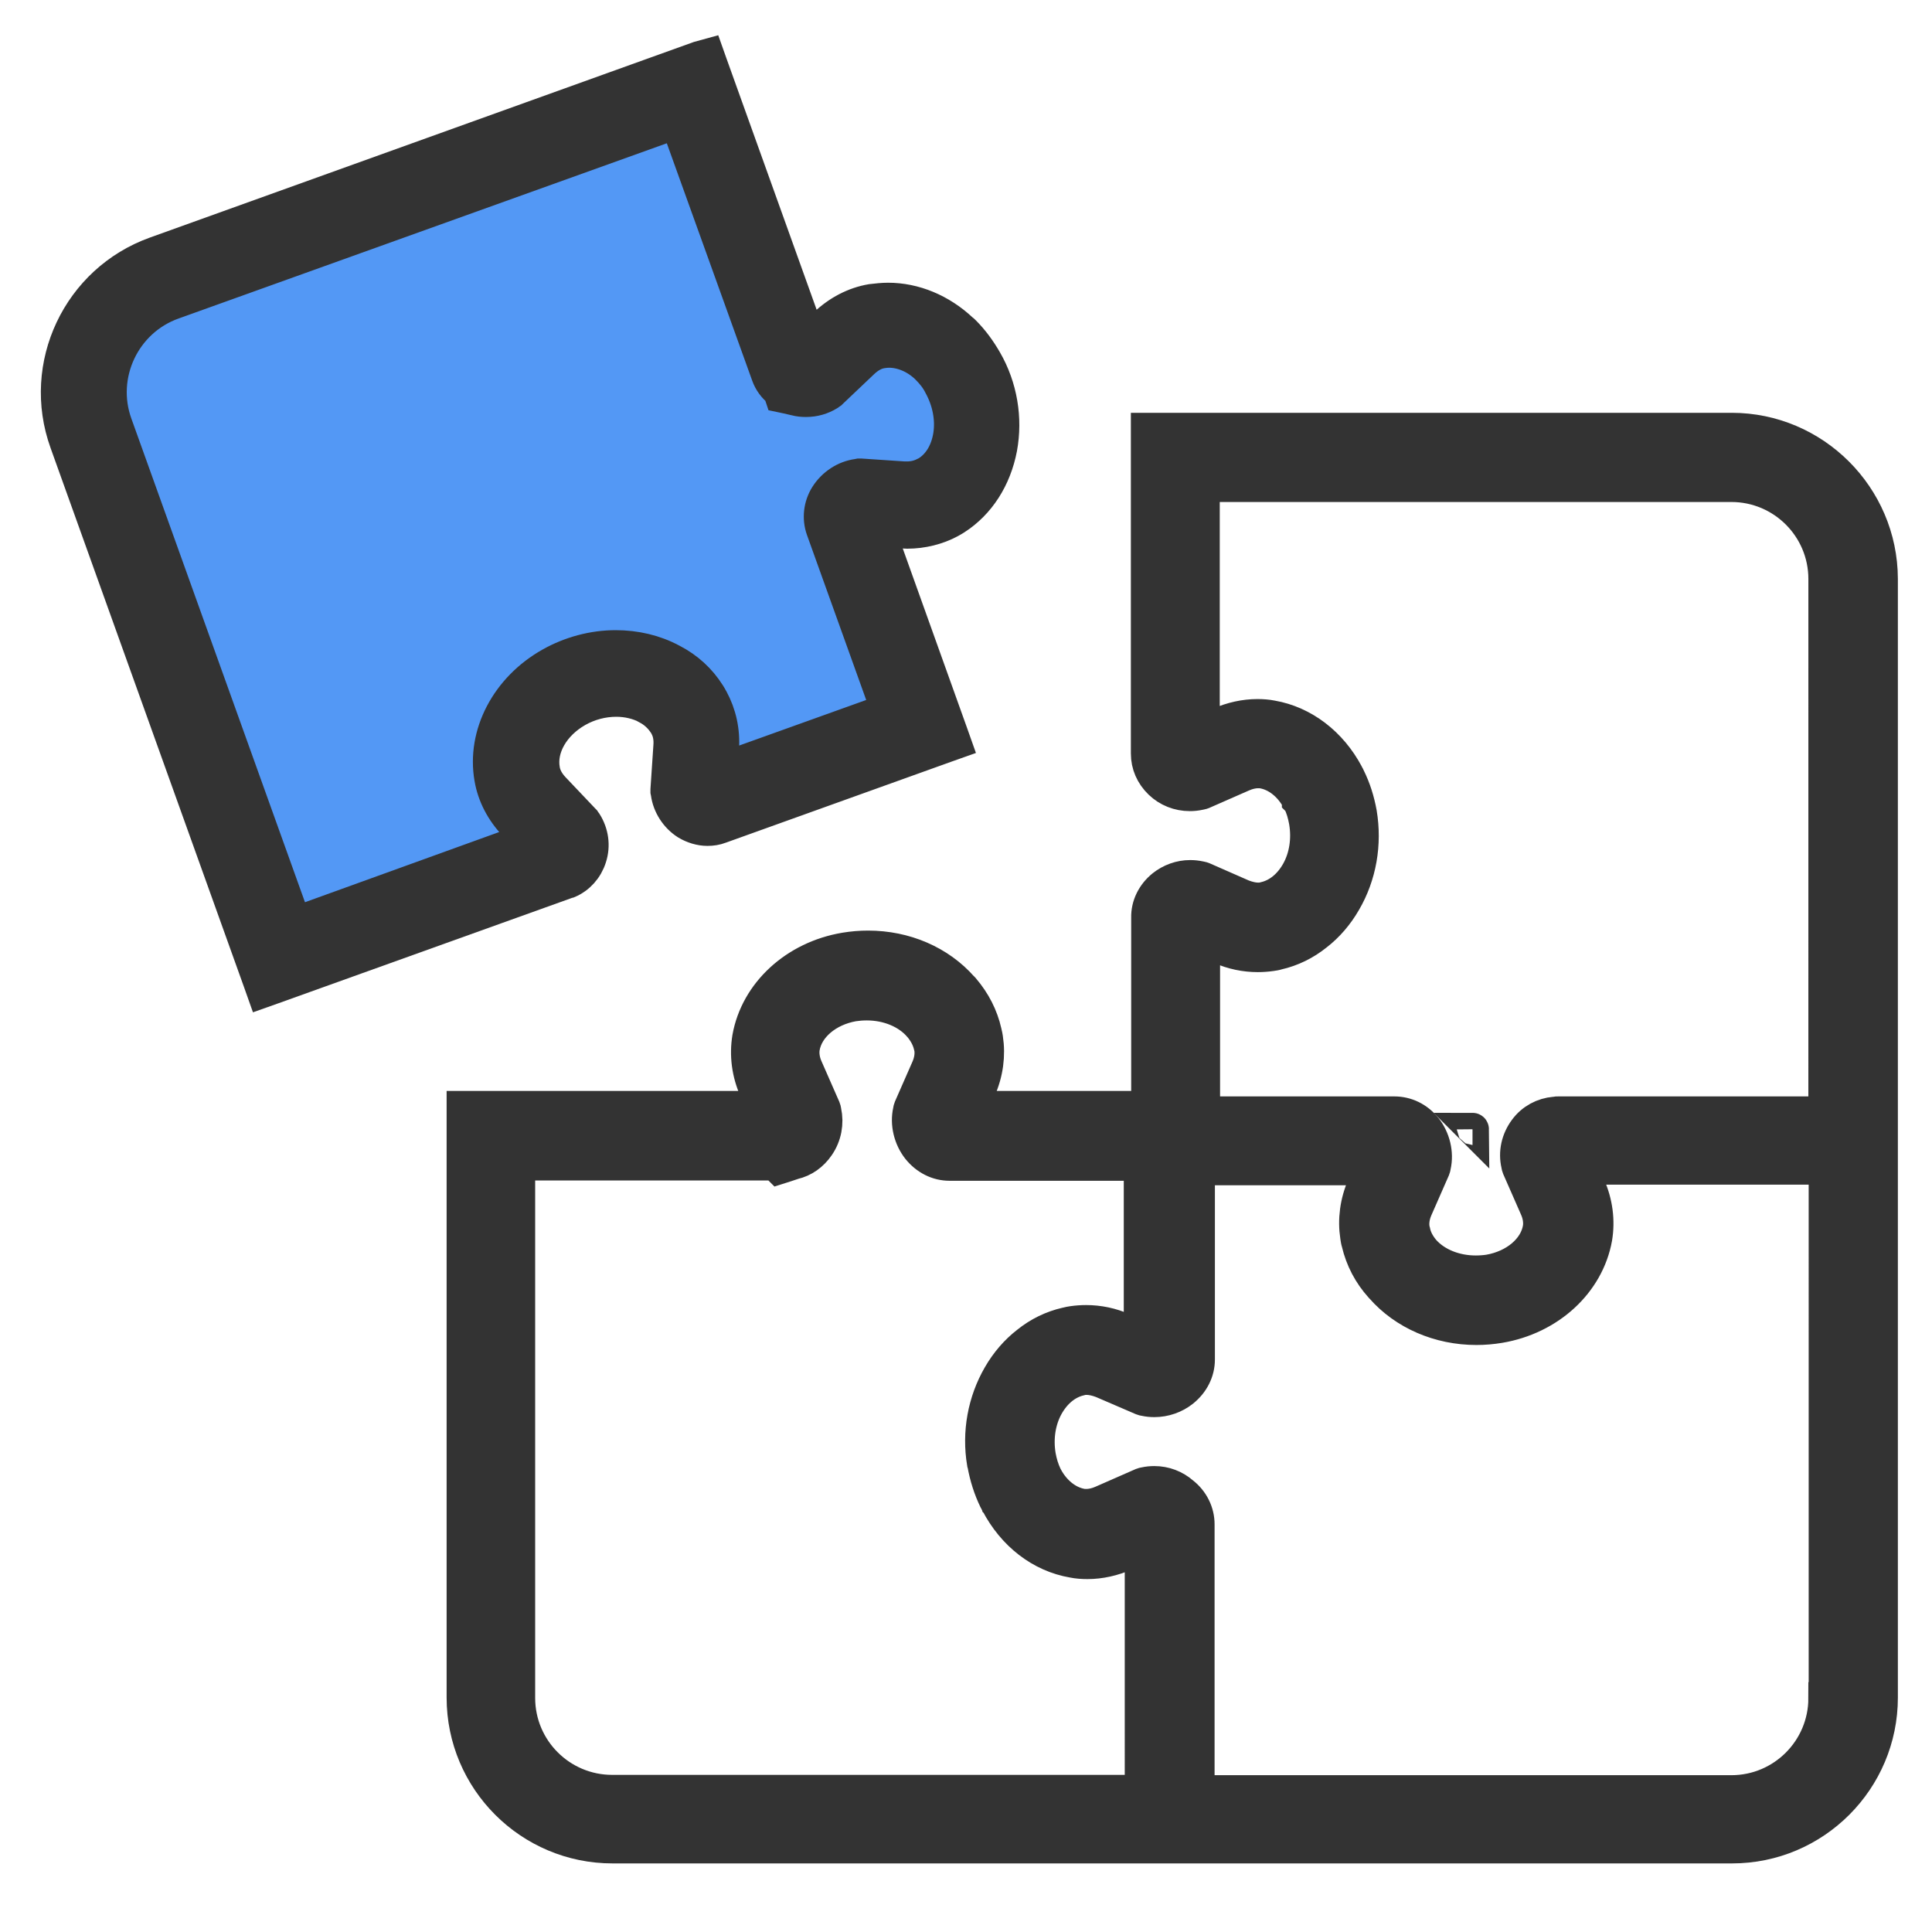
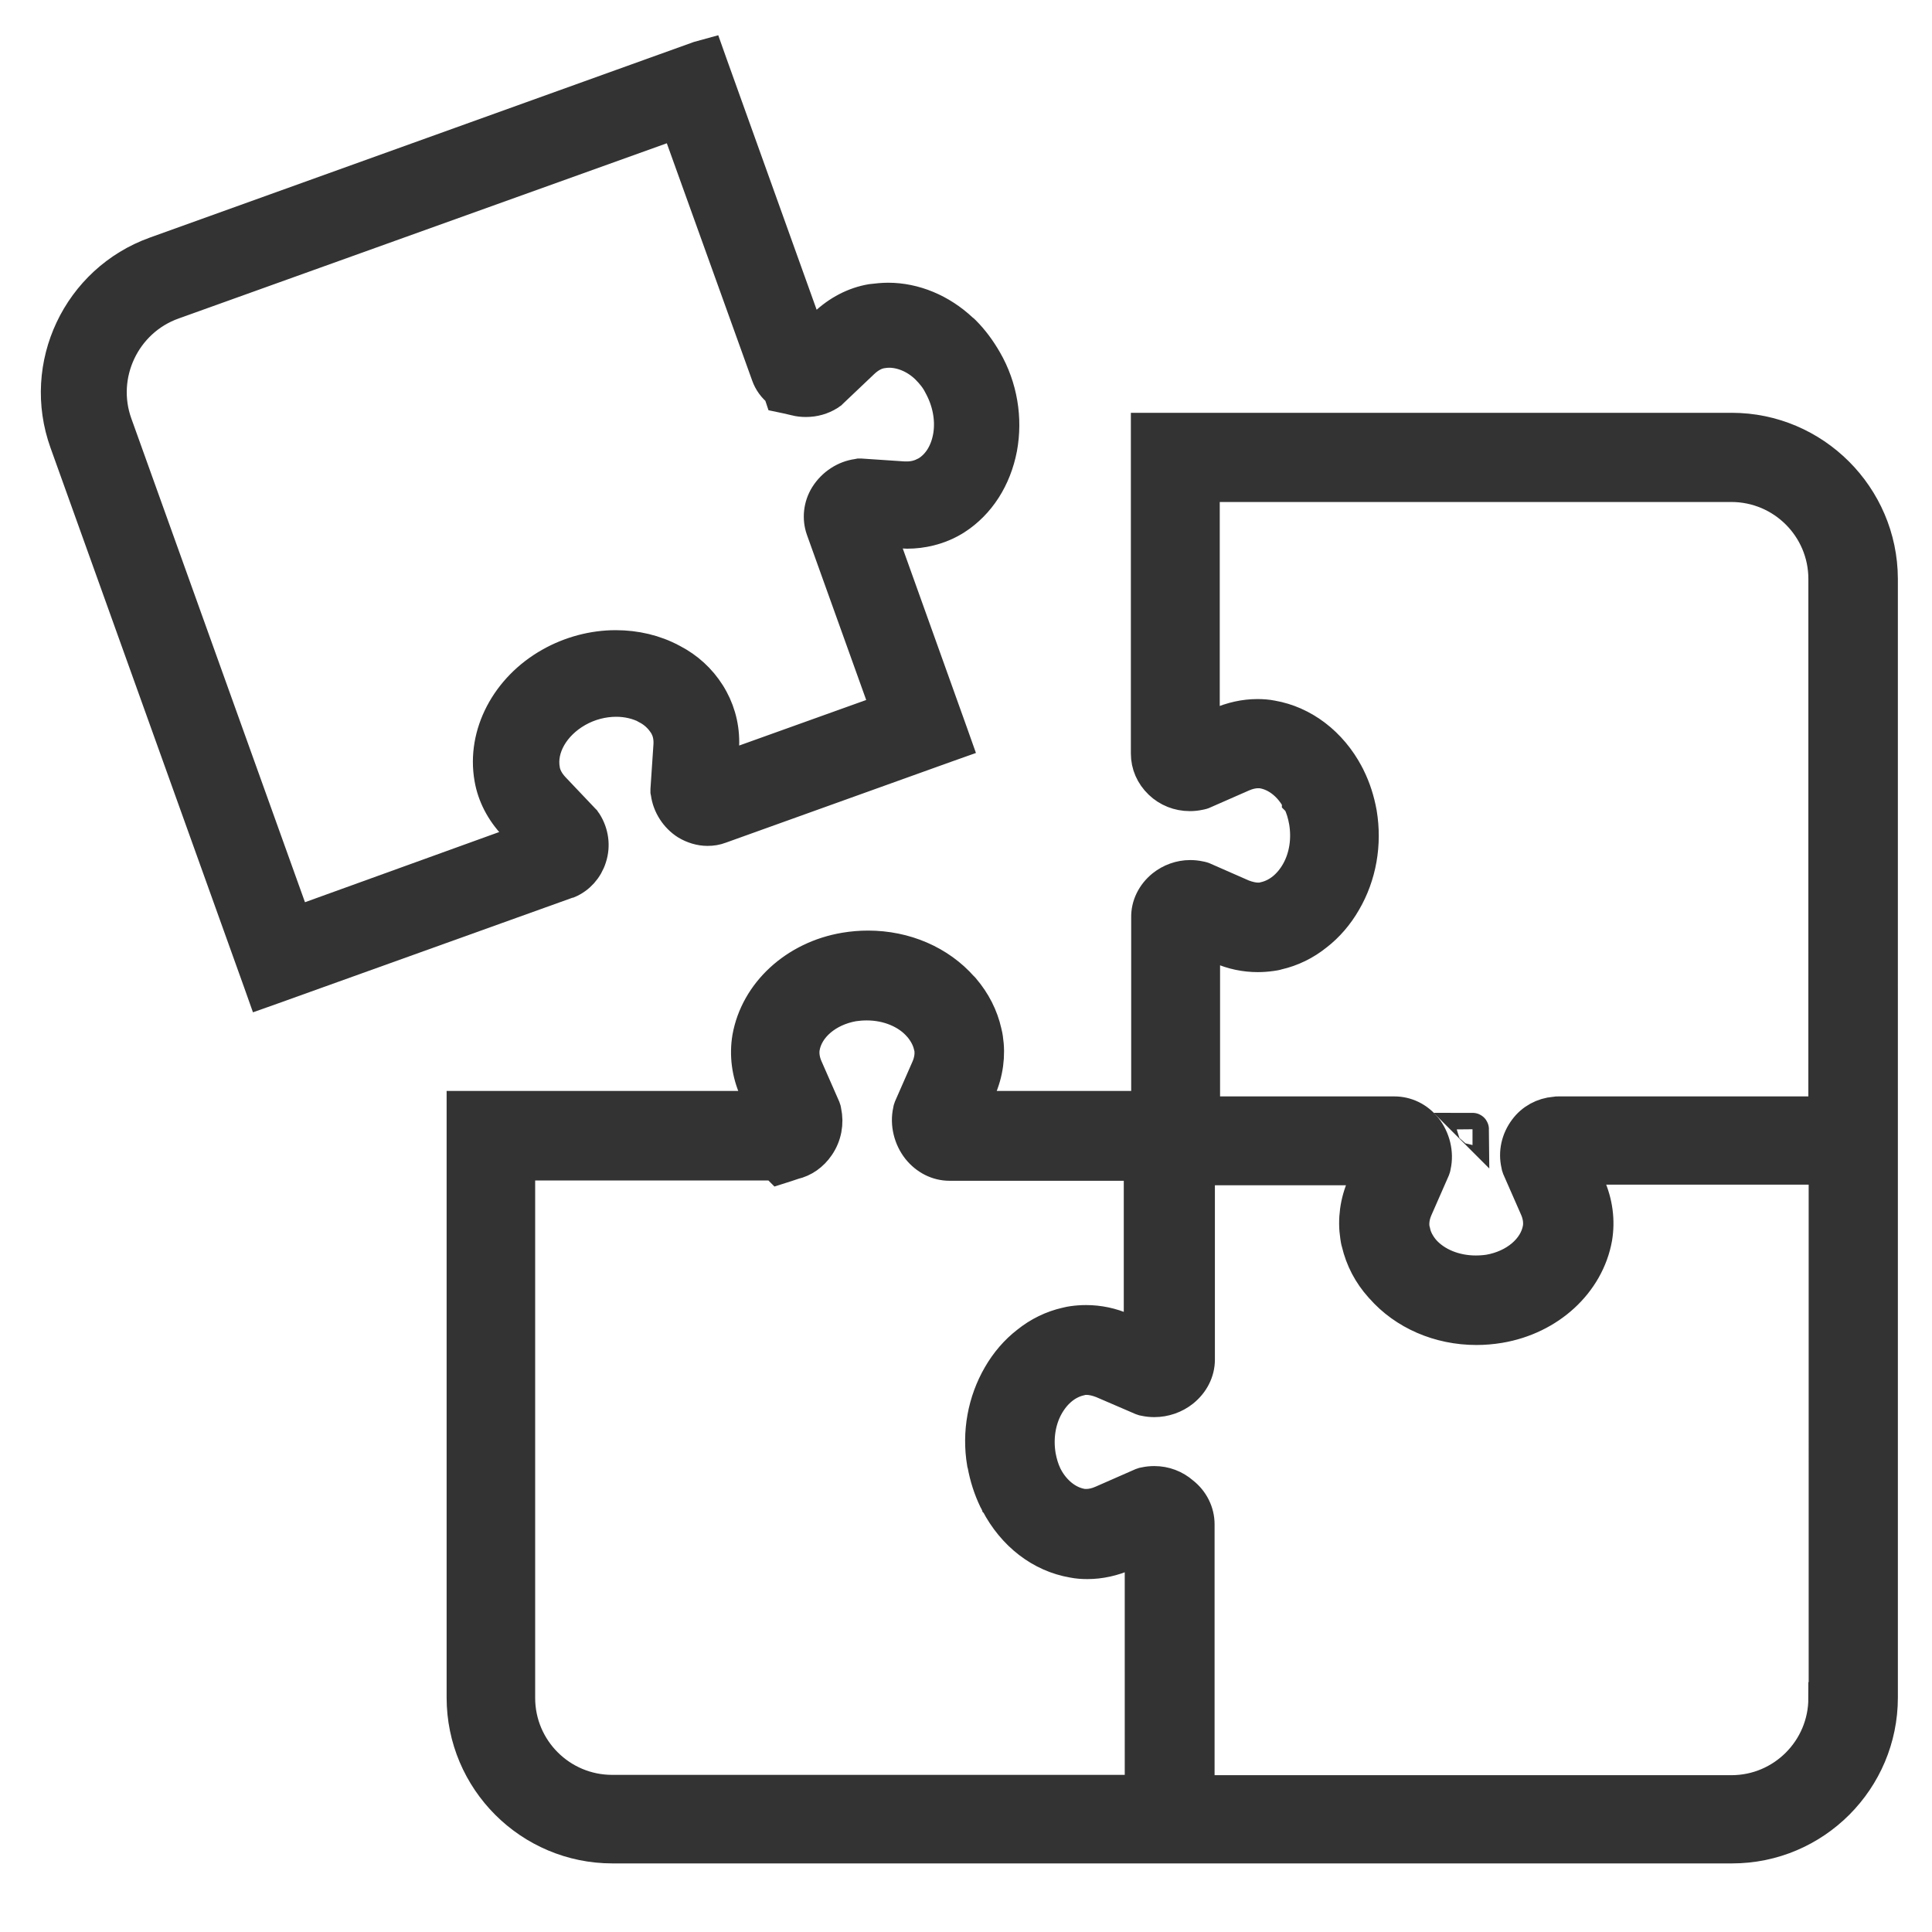
<svg xmlns="http://www.w3.org/2000/svg" version="1.2" baseProfile="tiny" id="레이어_1" x="0px" y="0px" viewBox="0 0 60 60" overflow="visible" xml:space="preserve">
  <g>
-     <polygon fill="#5398F5" points="24.17,10.61 21.34,2.95 4.46,8.82 2.67,11.43 8.72,29.81 17.51,26.78 16.19,24.37 16.19,22.66    17.3,21.34 19.33,20.83 21.45,21.52 21.84,24.56 22.45,24.98 28.6,22.66 26.49,15.97 28.92,15.47 30.53,14.15 29.63,11.54    28.02,10.01 26.31,10.11 25.01,12.46  " />
    <g>
      <path fill="#333333" stroke="#333333" stroke-miterlimit="10" d="M45.73,35.06c0,0,0.01,0.01,0.01,0.01    C45.74,35.06,45.73,35.06,45.73,35.06C45.73,35.06,45.73,35.06,45.73,35.06z" />
      <path fill="#333333" stroke="#333333" stroke-miterlimit="10" d="M17.65,27.4c0.33-0.14,0.58-0.42,0.69-0.77    c0.12-0.37,0.06-0.76-0.14-1.08l-0.03-0.04l-0.02-0.03l-0.02-0.02l-0.93-0.98c-0.17-0.18-0.28-0.38-0.31-0.58    c-0.12-0.67,0.3-1.4,1.04-1.82c0.37-0.21,0.79-0.32,1.21-0.32c0.34,0,0.67,0.08,0.94,0.22l0.01,0.01l0,0l0,0    c0.23,0.12,0.41,0.29,0.54,0.49l0,0l0,0c0.01,0.02,0.03,0.04,0.04,0.07c0.1,0.17,0.14,0.39,0.12,0.63l-0.09,1.34l0,0.03l0,0.03    l0.01,0.05c0.05,0.38,0.28,0.74,0.61,0.95c0.2,0.12,0.43,0.19,0.65,0.19c0.14,0,0.27-0.02,0.4-0.07l6.99-2.51l0.31-0.11    l-0.11-0.31l-2.25-6.28l0.66,0.04c0.07,0,0.14,0.01,0.2,0.01c0.48,0,0.95-0.12,1.34-0.33c0.06-0.03,0.12-0.07,0.17-0.1    c0.73-0.47,1.23-1.25,1.41-2.19c0.17-0.92,0.01-1.9-0.47-2.73c-0.19-0.33-0.41-0.63-0.67-0.89c-0.03-0.03-0.05-0.05-0.08-0.07    c-0.65-0.61-1.47-0.95-2.29-0.95c-0.17,0-0.35,0.02-0.52,0.04c-0.53,0.09-1.03,0.35-1.45,0.75l-0.46,0.44l-3.05-8.5l-0.11-0.31    L21.7,1.78L4.82,7.85c-2.39,0.86-3.64,3.5-2.78,5.89l6.01,16.75l0.11,0.31l0.31-0.11l9.11-3.27C17.61,27.41,17.63,27.4,17.65,27.4    z M9.17,28.66L3.61,13.17c-0.55-1.52,0.25-3.21,1.77-3.75l15.63-5.61l2.82,7.84l0,0l0,0c0.07,0.2,0.2,0.38,0.37,0.51l0.05,0.15    l0.19,0.04l0.26,0.06c0.11,0.03,0.22,0.04,0.33,0.04c0.26,0,0.5-0.07,0.71-0.2l0.04-0.03l0.03-0.02l0.02-0.02l0.98-0.93    c0.18-0.17,0.38-0.28,0.58-0.31c0.07-0.01,0.14-0.02,0.22-0.02c0.4,0,0.83,0.18,1.16,0.5l0,0l0,0l0.01,0.01l0,0l0,0    c0,0,0.01,0.01,0.01,0.01l0,0l0,0l0,0l0,0l0,0c0.15,0.15,0.29,0.32,0.39,0.52c0.27,0.49,0.38,1.04,0.3,1.56    c-0.08,0.5-0.32,0.91-0.69,1.14l-0.01,0c-0.02,0.01-0.04,0.03-0.07,0.04c-0.15,0.08-0.34,0.13-0.54,0.13c-0.03,0-0.06,0-0.09,0    l-1.34-0.09l-0.03,0l-0.03,0l-0.05,0.01c-0.39,0.05-0.76,0.29-0.98,0.64c-0.2,0.32-0.24,0.71-0.12,1.05l2.01,5.6l-5.13,1.84    l0.04-0.62c0.04-0.56-0.08-1.09-0.33-1.55c-0.03-0.06-0.07-0.12-0.1-0.17c-0.28-0.44-0.66-0.79-1.14-1.04l-0.02-0.01l0,0l0,0    c-0.52-0.28-1.12-0.42-1.74-0.42c-0.7,0-1.41,0.19-2.03,0.54c-1.35,0.76-2.1,2.19-1.86,3.56c0.09,0.53,0.35,1.03,0.75,1.45    l0.41,0.43L9.17,28.66z" />
      <path fill="#333333" stroke="#333333" stroke-miterlimit="10" d="M53.78,13.32H36h-0.38v0.38v9.7c0,0.35,0.14,0.67,0.4,0.92    c0.25,0.24,0.58,0.37,0.93,0.37c0.1,0,0.2-0.01,0.29-0.03l0.05-0.01l0.04-0.01l0.03-0.01l1.23-0.54c0.16-0.07,0.32-0.11,0.48-0.11    c0.05,0,0.1,0,0.15,0.01c0.44,0.08,0.84,0.4,1.09,0.87l0,0l0,0l0,0.01l0,0l0,0c0,0,0,0,0.01,0.01l0,0l0,0l0.01,0.01l0,0l0,0    c0.1,0.19,0.16,0.41,0.2,0.63c0.09,0.54,0.01,1.09-0.24,1.54c-0.24,0.43-0.59,0.72-1,0.82c-0.02,0.01-0.05,0.01-0.08,0.02    c-0.05,0.01-0.09,0.01-0.14,0.01c-0.15,0-0.31-0.04-0.47-0.1l-1.23-0.54l-0.03-0.01l-0.04-0.01l-0.05-0.01    c-0.09-0.02-0.19-0.03-0.29-0.03c-0.31,0-0.61,0.11-0.85,0.3c-0.31,0.25-0.49,0.61-0.48,0.99v5.88h-5.43l0.23-0.54    c0.23-0.52,0.3-1.07,0.22-1.59c-0.01-0.06-0.02-0.13-0.04-0.2l0,0l0,0c-0.11-0.49-0.34-0.94-0.68-1.34    c-0.01-0.01-0.02-0.03-0.04-0.04c-0.71-0.81-1.78-1.27-2.93-1.27c-0.24,0-0.48,0.02-0.72,0.06c-1.55,0.26-2.75,1.37-3,2.76    c-0.09,0.54-0.02,1.11,0.22,1.64l0.23,0.52h-8.94h-0.38v0.38v17.96c0,2.57,2.09,4.65,4.65,4.65h16.83h0.95h16.99    c2.57,0,4.65-2.09,4.65-4.65v-16.8v-1V17.97C58.43,15.41,56.34,13.32,53.78,13.32z M35.4,55.62H19.01c-1.59,0-2.89-1.29-2.89-2.89    V36.16h7.95l0.12,0.12l0.22-0.07l0.24-0.08c0.31-0.07,0.58-0.26,0.77-0.54c0.22-0.32,0.29-0.71,0.21-1.08l-0.01-0.05l-0.01-0.03    l-0.01-0.03l-0.54-1.23c-0.1-0.22-0.13-0.44-0.1-0.63c0.11-0.65,0.74-1.18,1.55-1.32c0.14-0.02,0.27-0.03,0.41-0.03    c0.65,0,1.26,0.25,1.63,0.68l0.01,0.01c0.15,0.18,0.26,0.38,0.31,0.59c0.01,0.03,0.01,0.06,0.02,0.08c0.03,0.19,0,0.4-0.09,0.61    l-0.54,1.23l-0.01,0.03l-0.01,0.03l-0.01,0.05c-0.09,0.4,0.02,0.85,0.28,1.18c0.25,0.31,0.6,0.49,0.98,0.49h0h5.91v5.33l-0.5-0.22    c-0.38-0.17-0.78-0.25-1.17-0.25c-0.14,0-0.28,0.01-0.42,0.03c-0.06,0.01-0.13,0.02-0.2,0.04l0,0l0,0    c-0.44,0.1-0.85,0.3-1.21,0.59c-0.35,0.27-0.65,0.62-0.88,1.02c-0.47,0.81-0.65,1.78-0.49,2.73v0l0.01,0.03    c0.07,0.39,0.19,0.77,0.36,1.12c0.01,0.03,0.03,0.05,0.04,0.08l0.01,0.01c0.51,0.98,1.37,1.65,2.37,1.82    c0.15,0.03,0.3,0.04,0.45,0.04c0.4,0,0.8-0.09,1.19-0.26l0.47-0.21V55.62z M56.66,52.74c0,1.59-1.29,2.89-2.89,2.89H37.22v-8.29v0    v0c0-0.38-0.18-0.74-0.49-0.98l0,0l0,0l0,0c-0.24-0.21-0.55-0.33-0.88-0.33c-0.1,0-0.2,0.01-0.29,0.03l-0.05,0.01l-0.03,0.01    l-0.03,0.01l-1.23,0.54c-0.16,0.07-0.32,0.11-0.48,0.11c-0.05,0-0.1,0-0.15-0.01c-0.44-0.08-0.84-0.4-1.09-0.87    c-0.01-0.01-0.01-0.02-0.02-0.04c-0.09-0.19-0.15-0.39-0.19-0.61c-0.09-0.54-0.01-1.09,0.24-1.54c0.24-0.43,0.59-0.72,1-0.82    c0.02-0.01,0.05-0.01,0.08-0.02c0.05-0.01,0.09-0.01,0.14-0.01c0.15,0,0.31,0.04,0.47,0.1l1.23,0.53l0.03,0.01l0.03,0.01    l0.05,0.01c0.09,0.02,0.19,0.03,0.29,0.03c0.32,0,0.64-0.11,0.89-0.31c0.31-0.25,0.49-0.6,0.49-0.98v-5.91h5.33l-0.22,0.5    c-0.23,0.52-0.3,1.07-0.22,1.59c0.01,0.07,0.02,0.14,0.04,0.2c0.12,0.51,0.36,0.97,0.72,1.37c0.01,0.01,0.01,0.01,0.02,0.02    c0,0,0,0,0,0c0,0,0,0,0,0c0,0,0,0,0,0c0,0,0,0,0,0c0.71,0.81,1.79,1.28,2.95,1.28h0c0.24,0,0.48-0.02,0.72-0.06    c1.55-0.26,2.75-1.37,3-2.76c0.09-0.54,0.02-1.1-0.22-1.64l-0.23-0.52h7.55V52.74z M56.66,34.55H48.4c-0.04,0-0.08,0-0.12,0.01    c-0.36,0.03-0.7,0.21-0.92,0.51c-0.24,0.32-0.33,0.72-0.24,1.1l0.01,0.05l0.01,0.03l0.01,0.03l0.54,1.23    c0.1,0.22,0.13,0.44,0.1,0.63c-0.11,0.65-0.74,1.18-1.55,1.32c-0.13,0.02-0.27,0.03-0.41,0.03c-0.64,0-1.24-0.24-1.61-0.66l0,0    c-0.15-0.18-0.26-0.38-0.3-0.59c-0.01-0.03-0.01-0.06-0.02-0.08c-0.03-0.19,0-0.4,0.09-0.61l0.54-1.23l0.01-0.03l0.01-0.03    l0.01-0.05c0.09-0.4-0.02-0.85-0.28-1.18c-0.25-0.31-0.6-0.48-0.98-0.48h0h-5.91v-5.33l0.5,0.22c0.38,0.17,0.78,0.25,1.17,0.25    c0.14,0,0.28-0.01,0.42-0.03c0.07-0.01,0.14-0.02,0.2-0.04c0.44-0.1,0.85-0.3,1.21-0.59c0.35-0.27,0.65-0.62,0.88-1.02    c0.48-0.82,0.65-1.8,0.49-2.76c-0.07-0.39-0.19-0.77-0.36-1.11c-0.02-0.04-0.03-0.07-0.05-0.1c-0.51-0.96-1.37-1.62-2.35-1.79    c-0.15-0.03-0.3-0.04-0.45-0.04c-0.4,0-0.8,0.09-1.19,0.26l-0.48,0.21v-7.59h16.39c1.59,0,2.89,1.29,2.89,2.89V34.55z" />
    </g>
  </g>
</svg>